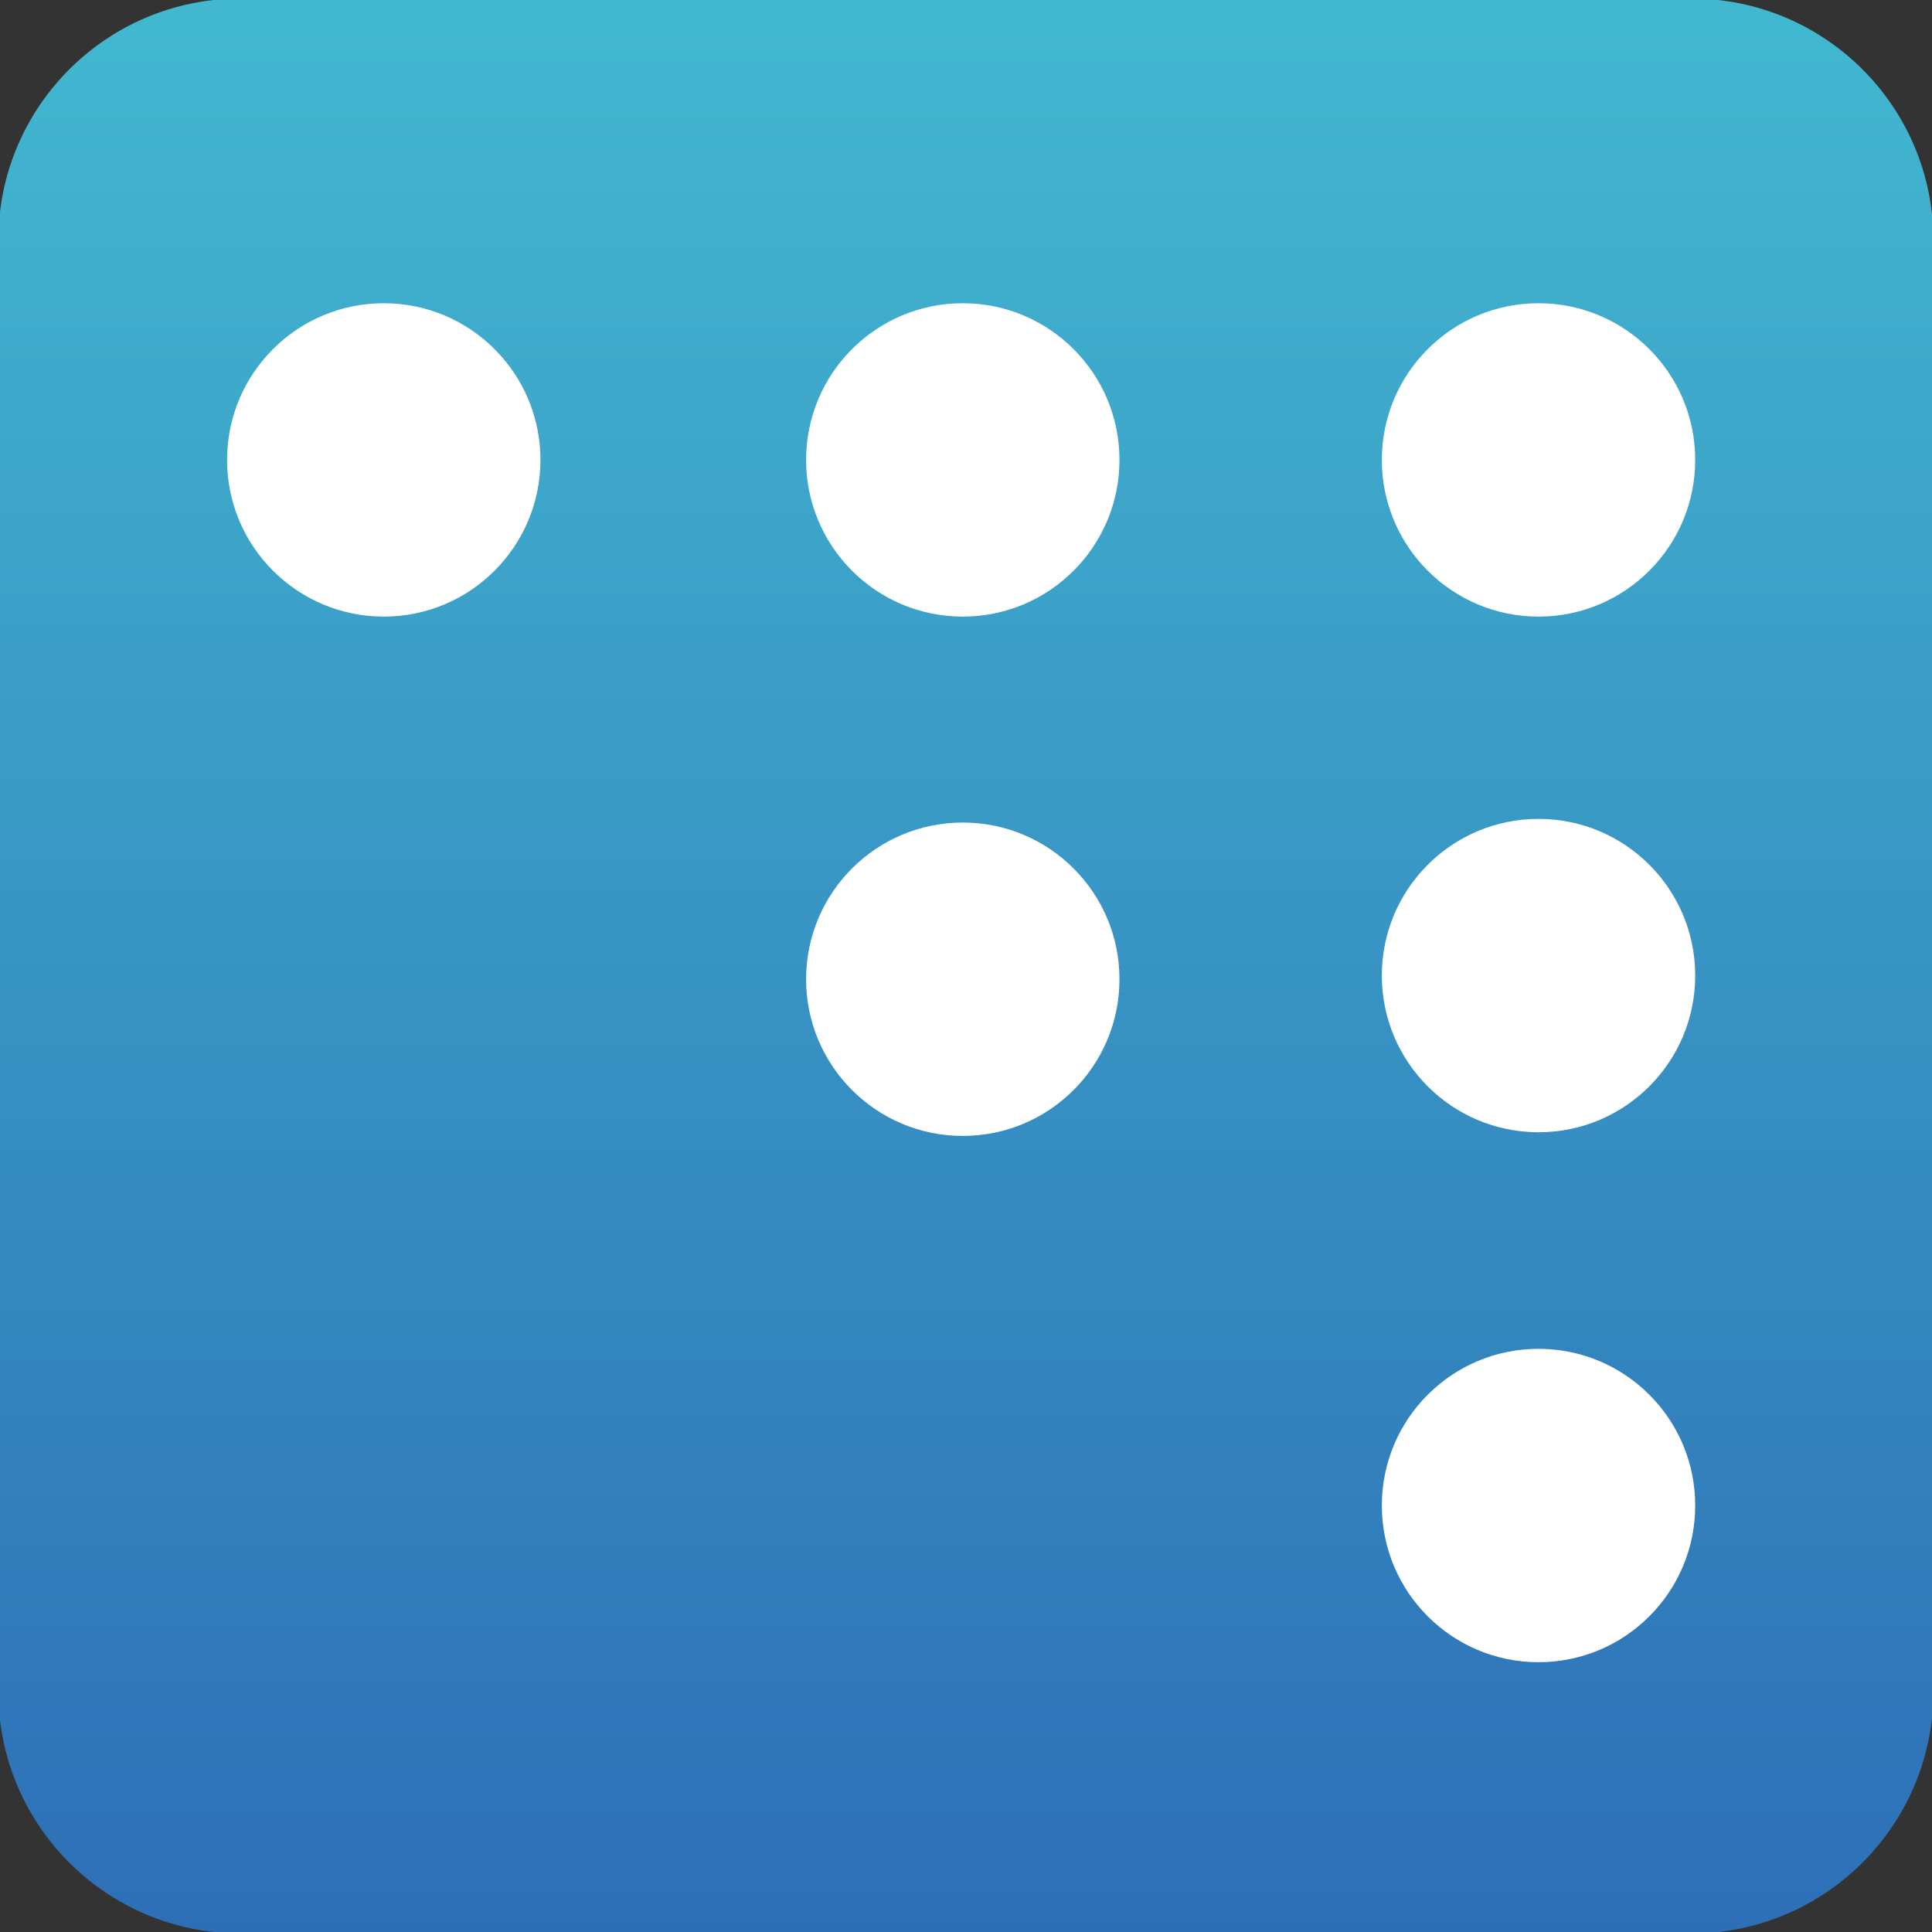
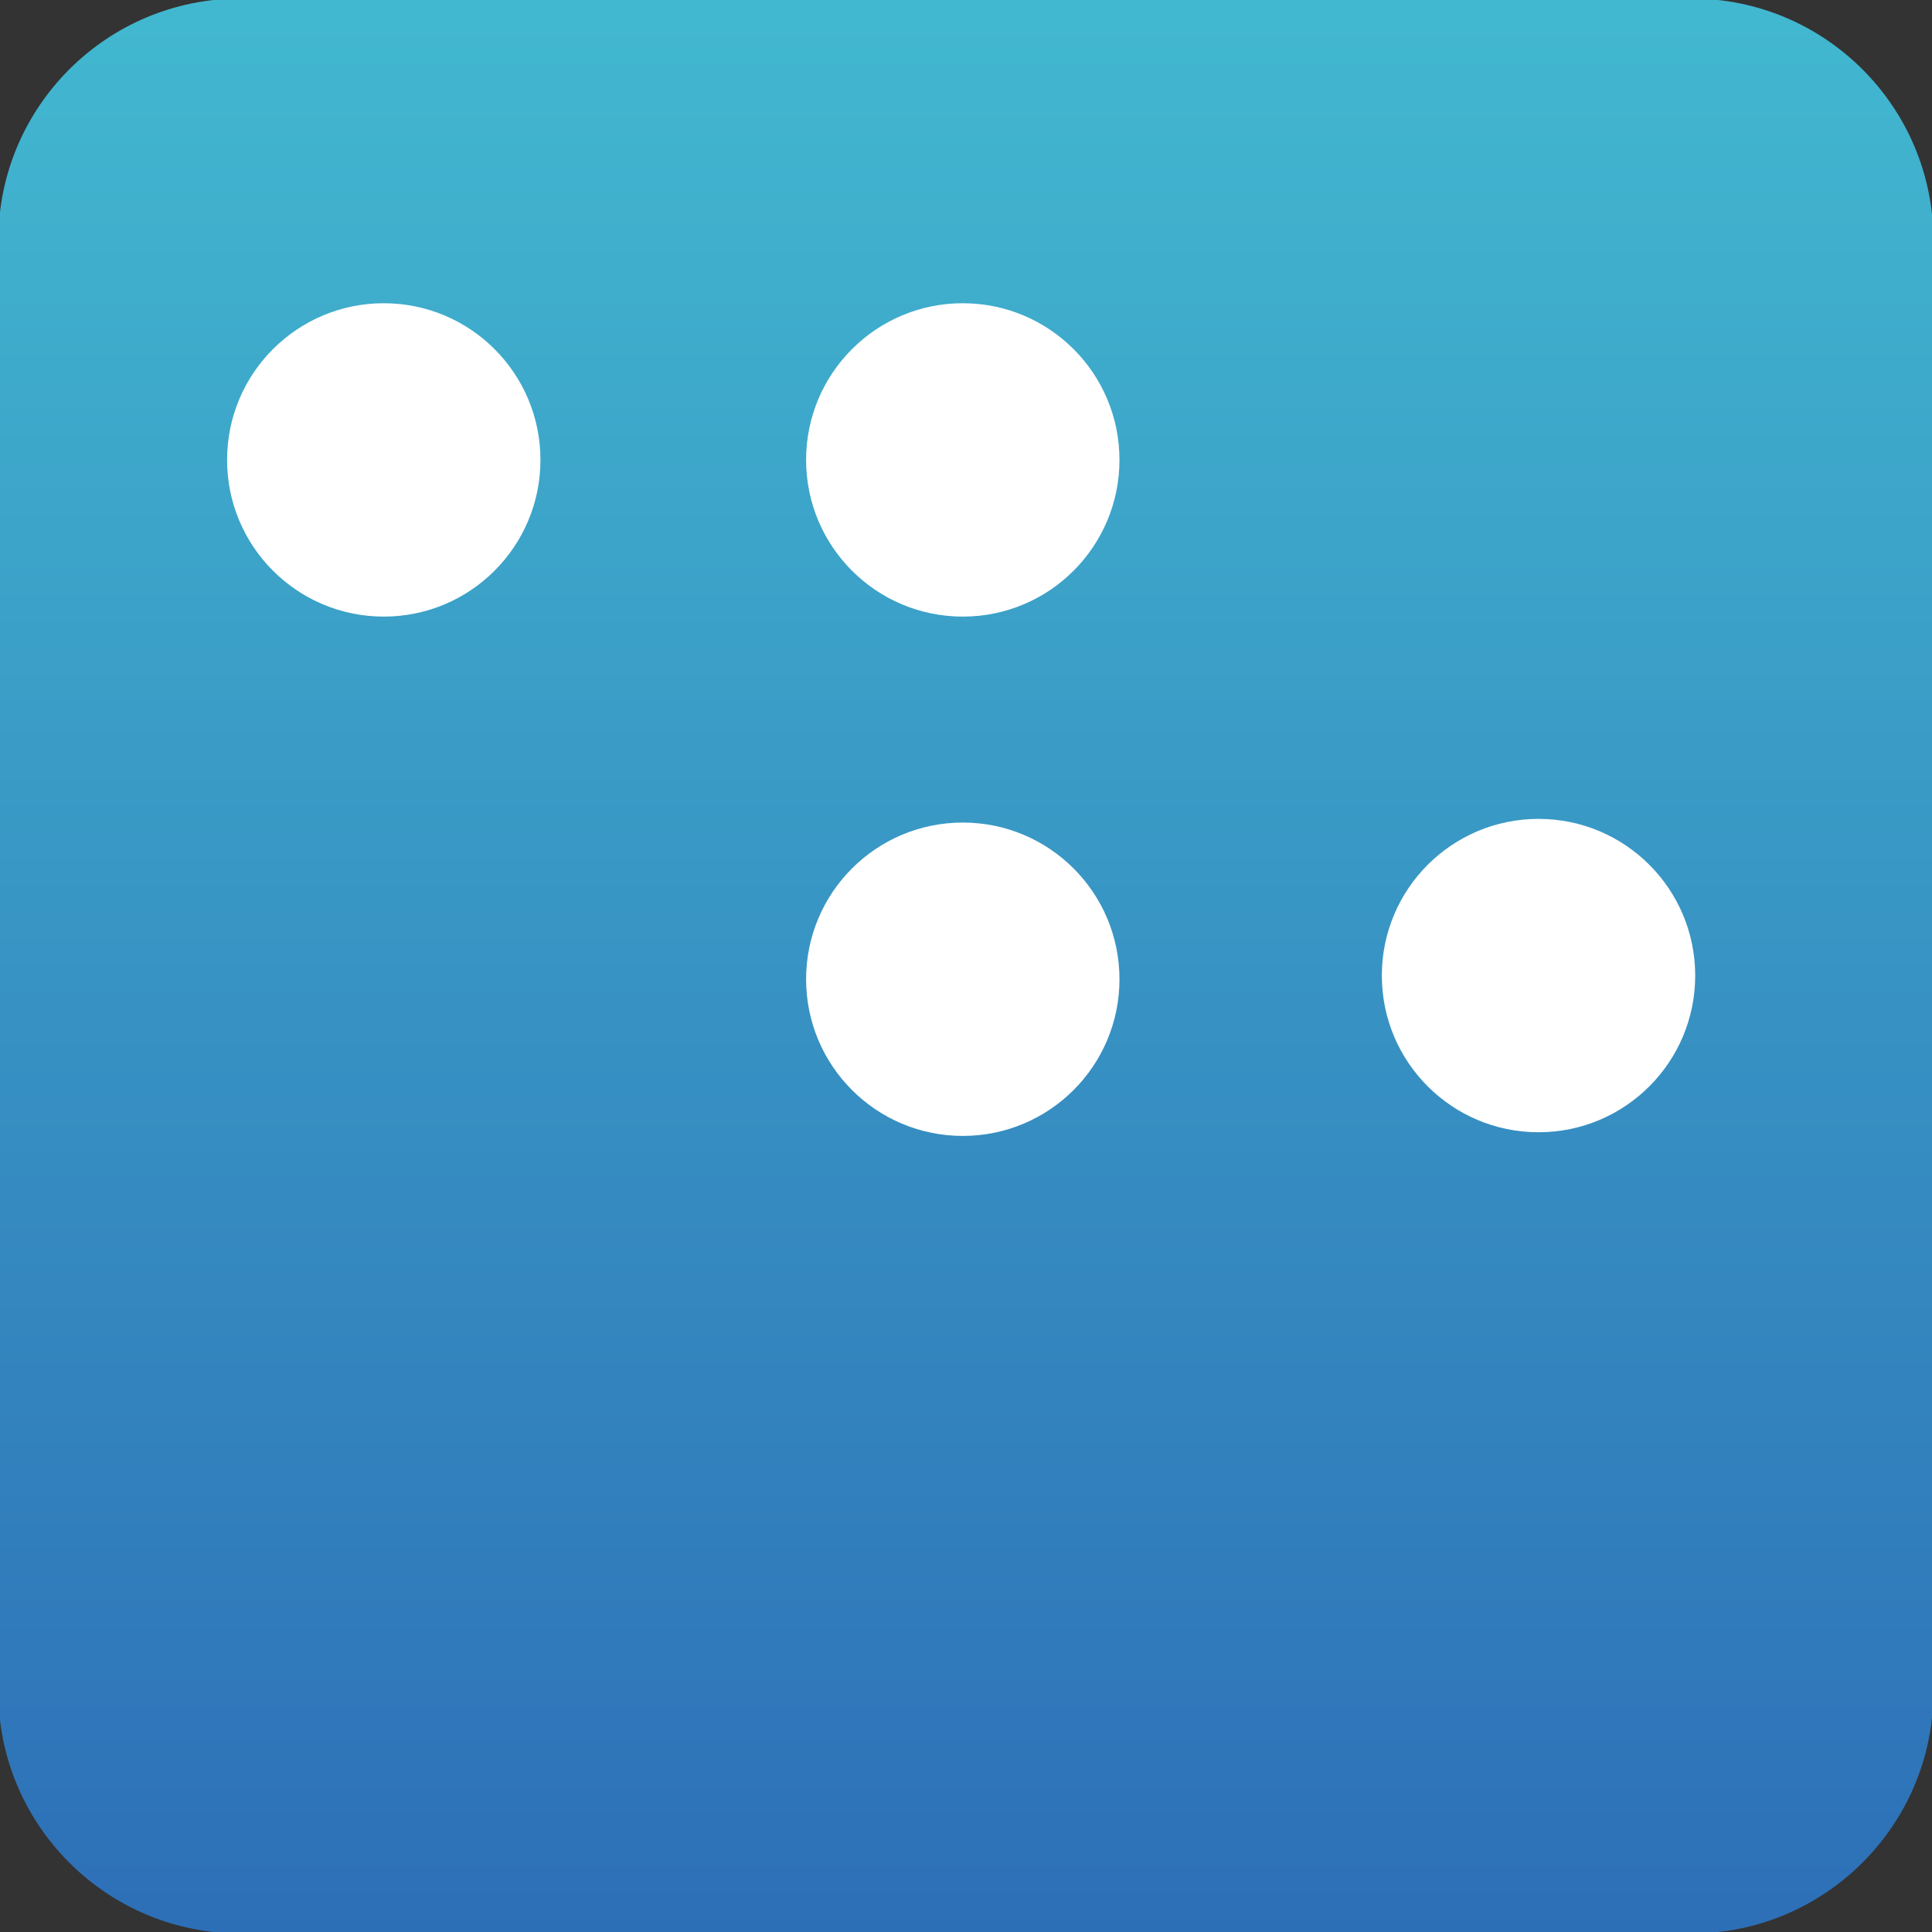
<svg xmlns="http://www.w3.org/2000/svg" version="1.1" id="Layer_1" x="0px" y="0px" viewBox="0 0 1000 1000" style="enable-background:new 0 0 1000 1000;" xml:space="preserve">
  <rect x="0" y="0" width="1000" height="1000" fill="#333333" stroke="none" />
  <style type="text/css">
	.st0{fill-rule:evenodd;clip-rule:evenodd;fill:url(#path7_1_);}
	.st1{fill-rule:evenodd;clip-rule:evenodd;fill:#FFFFFF;}
</style>
  <g id="g887" transform="translate(252.636,-288.947)">
    <linearGradient id="path7_1_" gradientUnits="userSpaceOnUse" x1="122.652" y1="684.726" x2="122.652" y2="1435.887" gradientTransform="matrix(1.333 0 0 1.333 83.827 -624.8)">
      <stop offset="0" style="stop-color:#42B8D0" />
      <stop offset="1" style="stop-color:#2D6FB7" />
    </linearGradient>
    <path id="path7" class="st0" d="M748.1,1164.5c0,69.1-56.1,125.2-125.2,125.2h-751.2c-69.1,0-125.2-56.1-125.2-125.2V413.4   c0-69.1,56.1-125.2,125.2-125.2h751.2c69.1,0,125.2,56.1,125.2,125.2V1164.5z" />
    <circle id="circle9" class="st1" cx="-54" cy="527" r="81.1" />
    <path id="path11" class="st1" d="M326.8,527c0,44.8-36.3,81.1-81.1,81.1c-44.8,0-81.1-36.3-81.1-81.1c0-44.8,36.3-81.1,81.1-81.1   C290.5,445.9,326.8,482.2,326.8,527L326.8,527z" />
-     <path id="path13" class="st1" d="M624.8,527c0,44.8-36.3,81.1-81.1,81.1c-44.8,0-81.1-36.3-81.1-81.1c0-44.8,36.3-81.1,81.1-81.1   C588.5,445.9,624.8,482.2,624.8,527L624.8,527z" />
    <path id="path15" class="st1" d="M326.8,795.8c0,44.8-36.3,81.1-81.1,81.1c-44.8,0-81.1-36.3-81.1-81.1c0-44.8,36.3-81.1,81.1-81.1   C290.5,714.7,326.8,751,326.8,795.8z" />
    <path id="path17" class="st1" d="M624.8,793.9c0,44.8-36.3,81.1-81.1,81.1c-44.8,0-81.1-36.3-81.1-81.1c0-44.8,36.3-81.1,81.1-81.1   C588.5,712.8,624.8,749.1,624.8,793.9z" />
-     <path id="path19" class="st1" d="M624.8,1068.2c0,44.8-36.3,81.1-81.1,81.1c-44.8,0-81.1-36.3-81.1-81.1   c0-44.8,36.3-81.1,81.1-81.1C588.5,987.1,624.8,1023.4,624.8,1068.2z" />
  </g>
</svg>